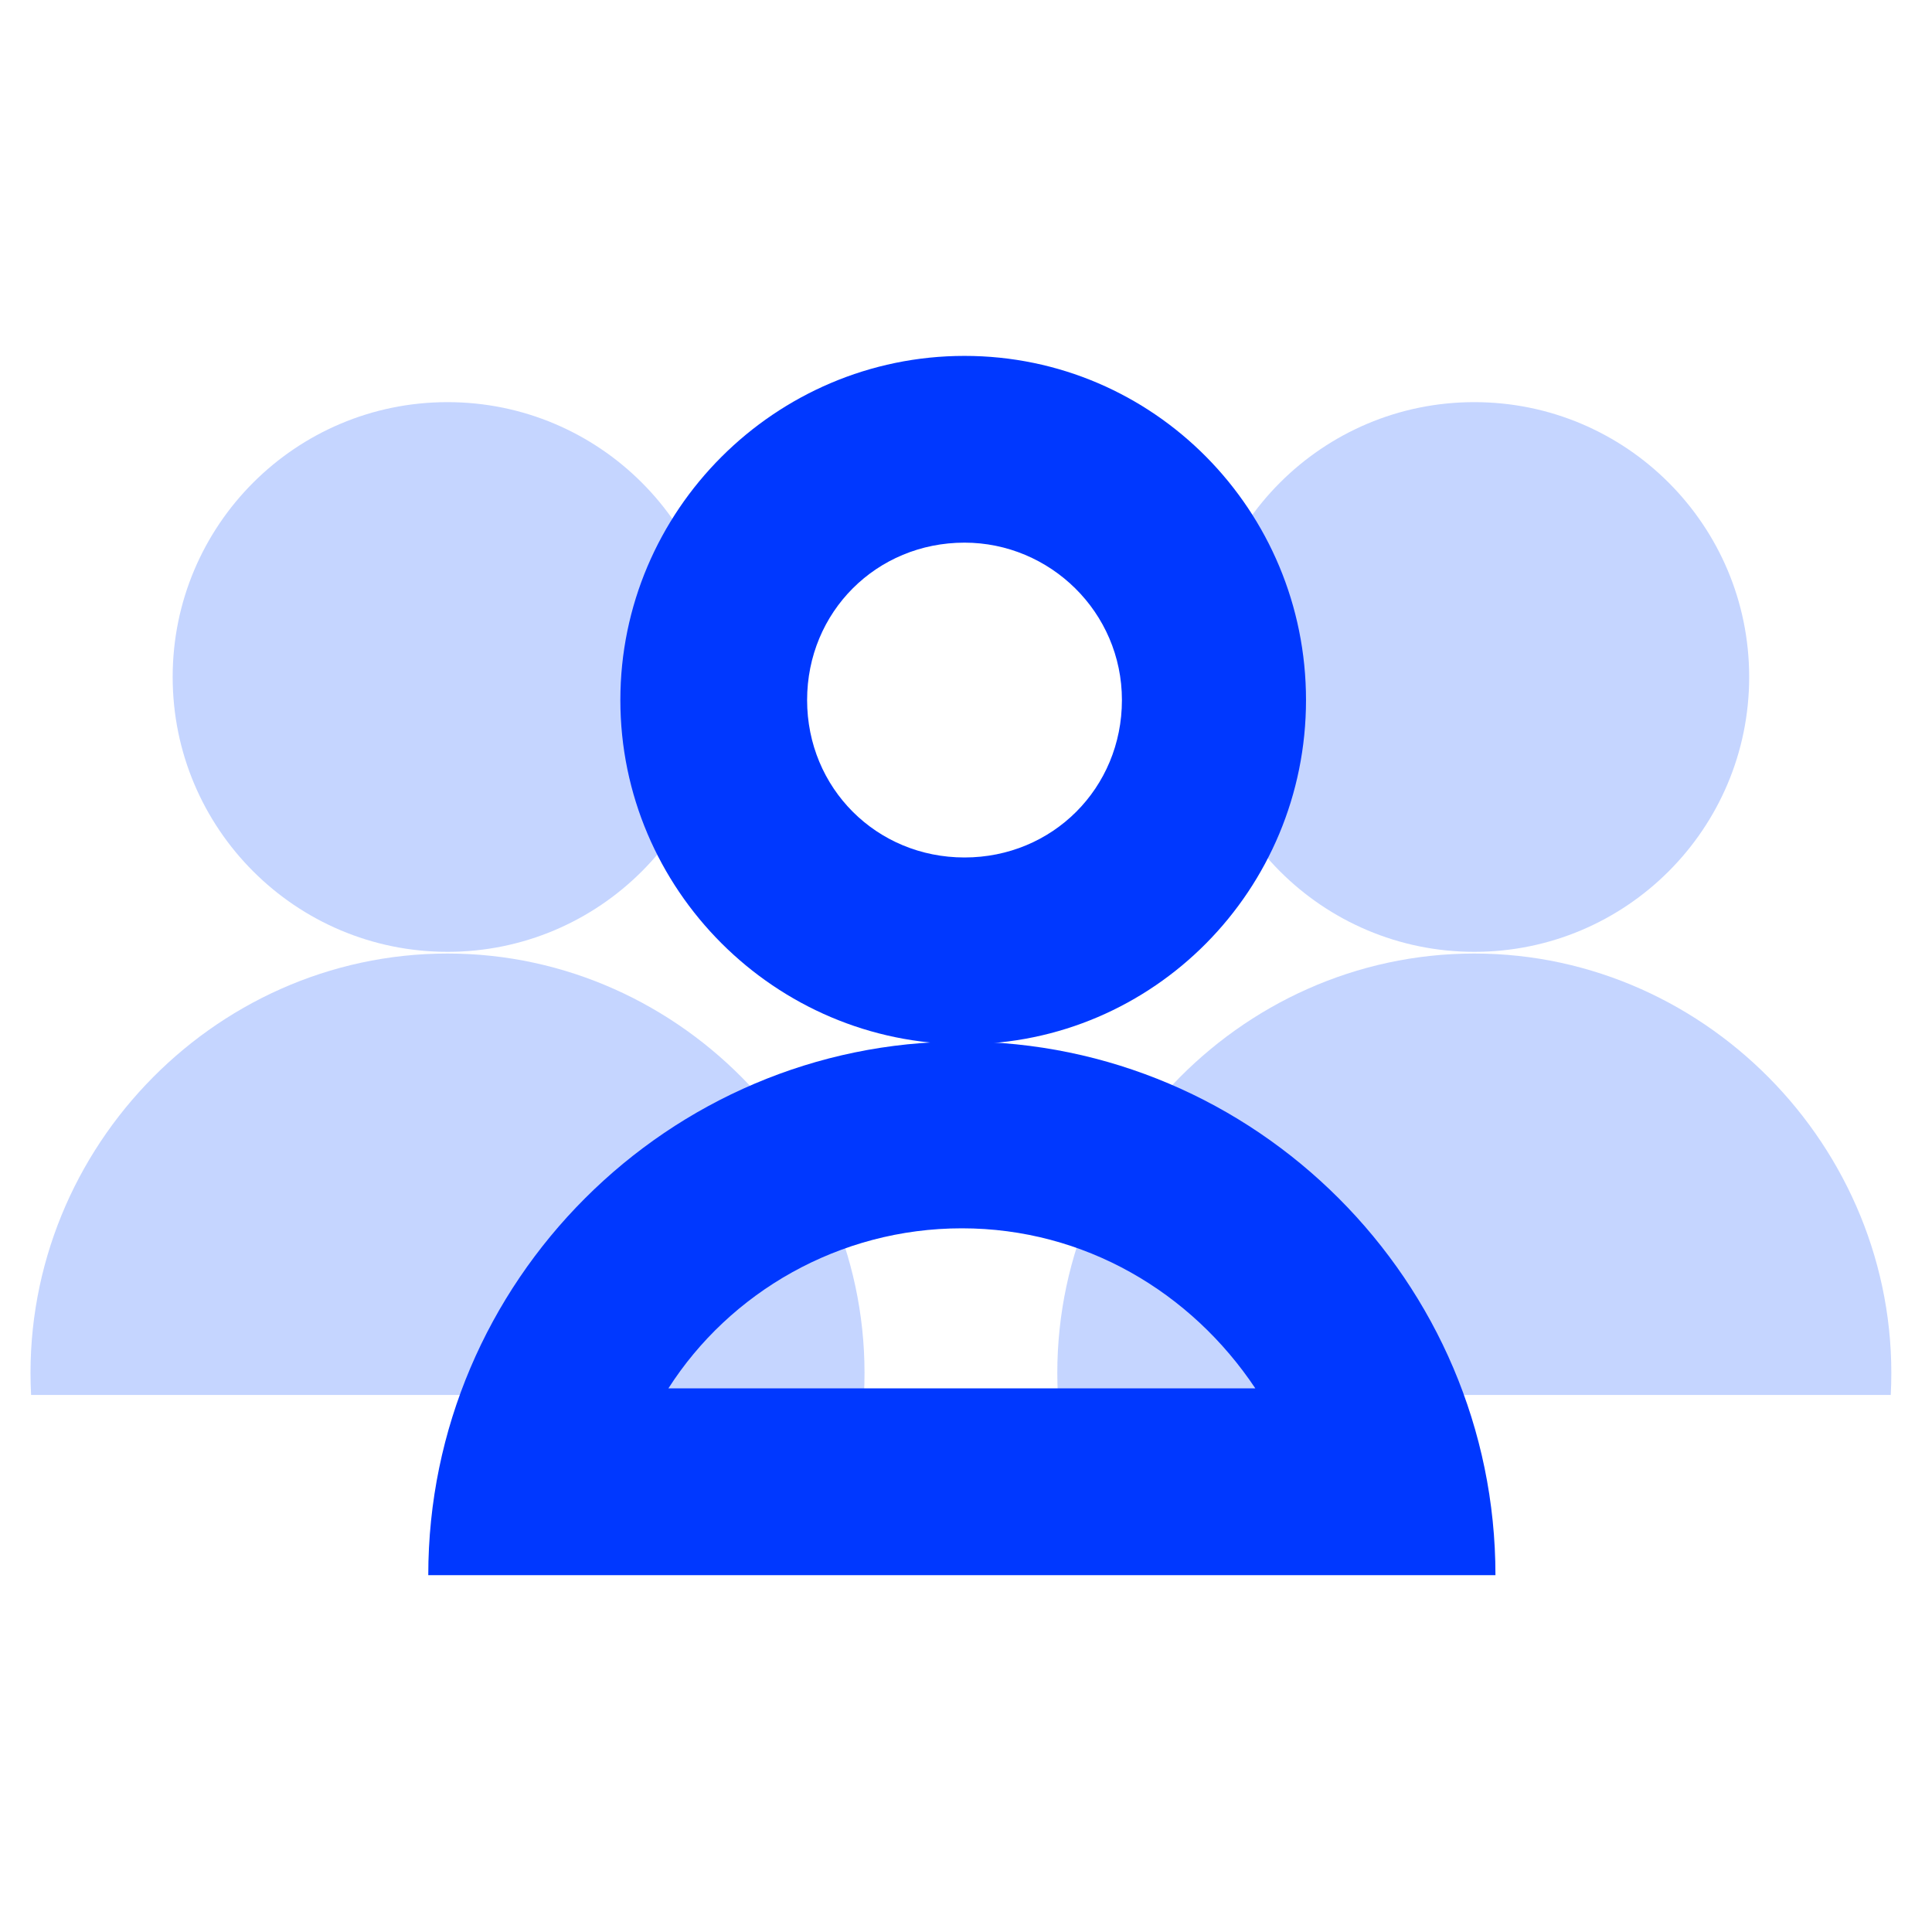
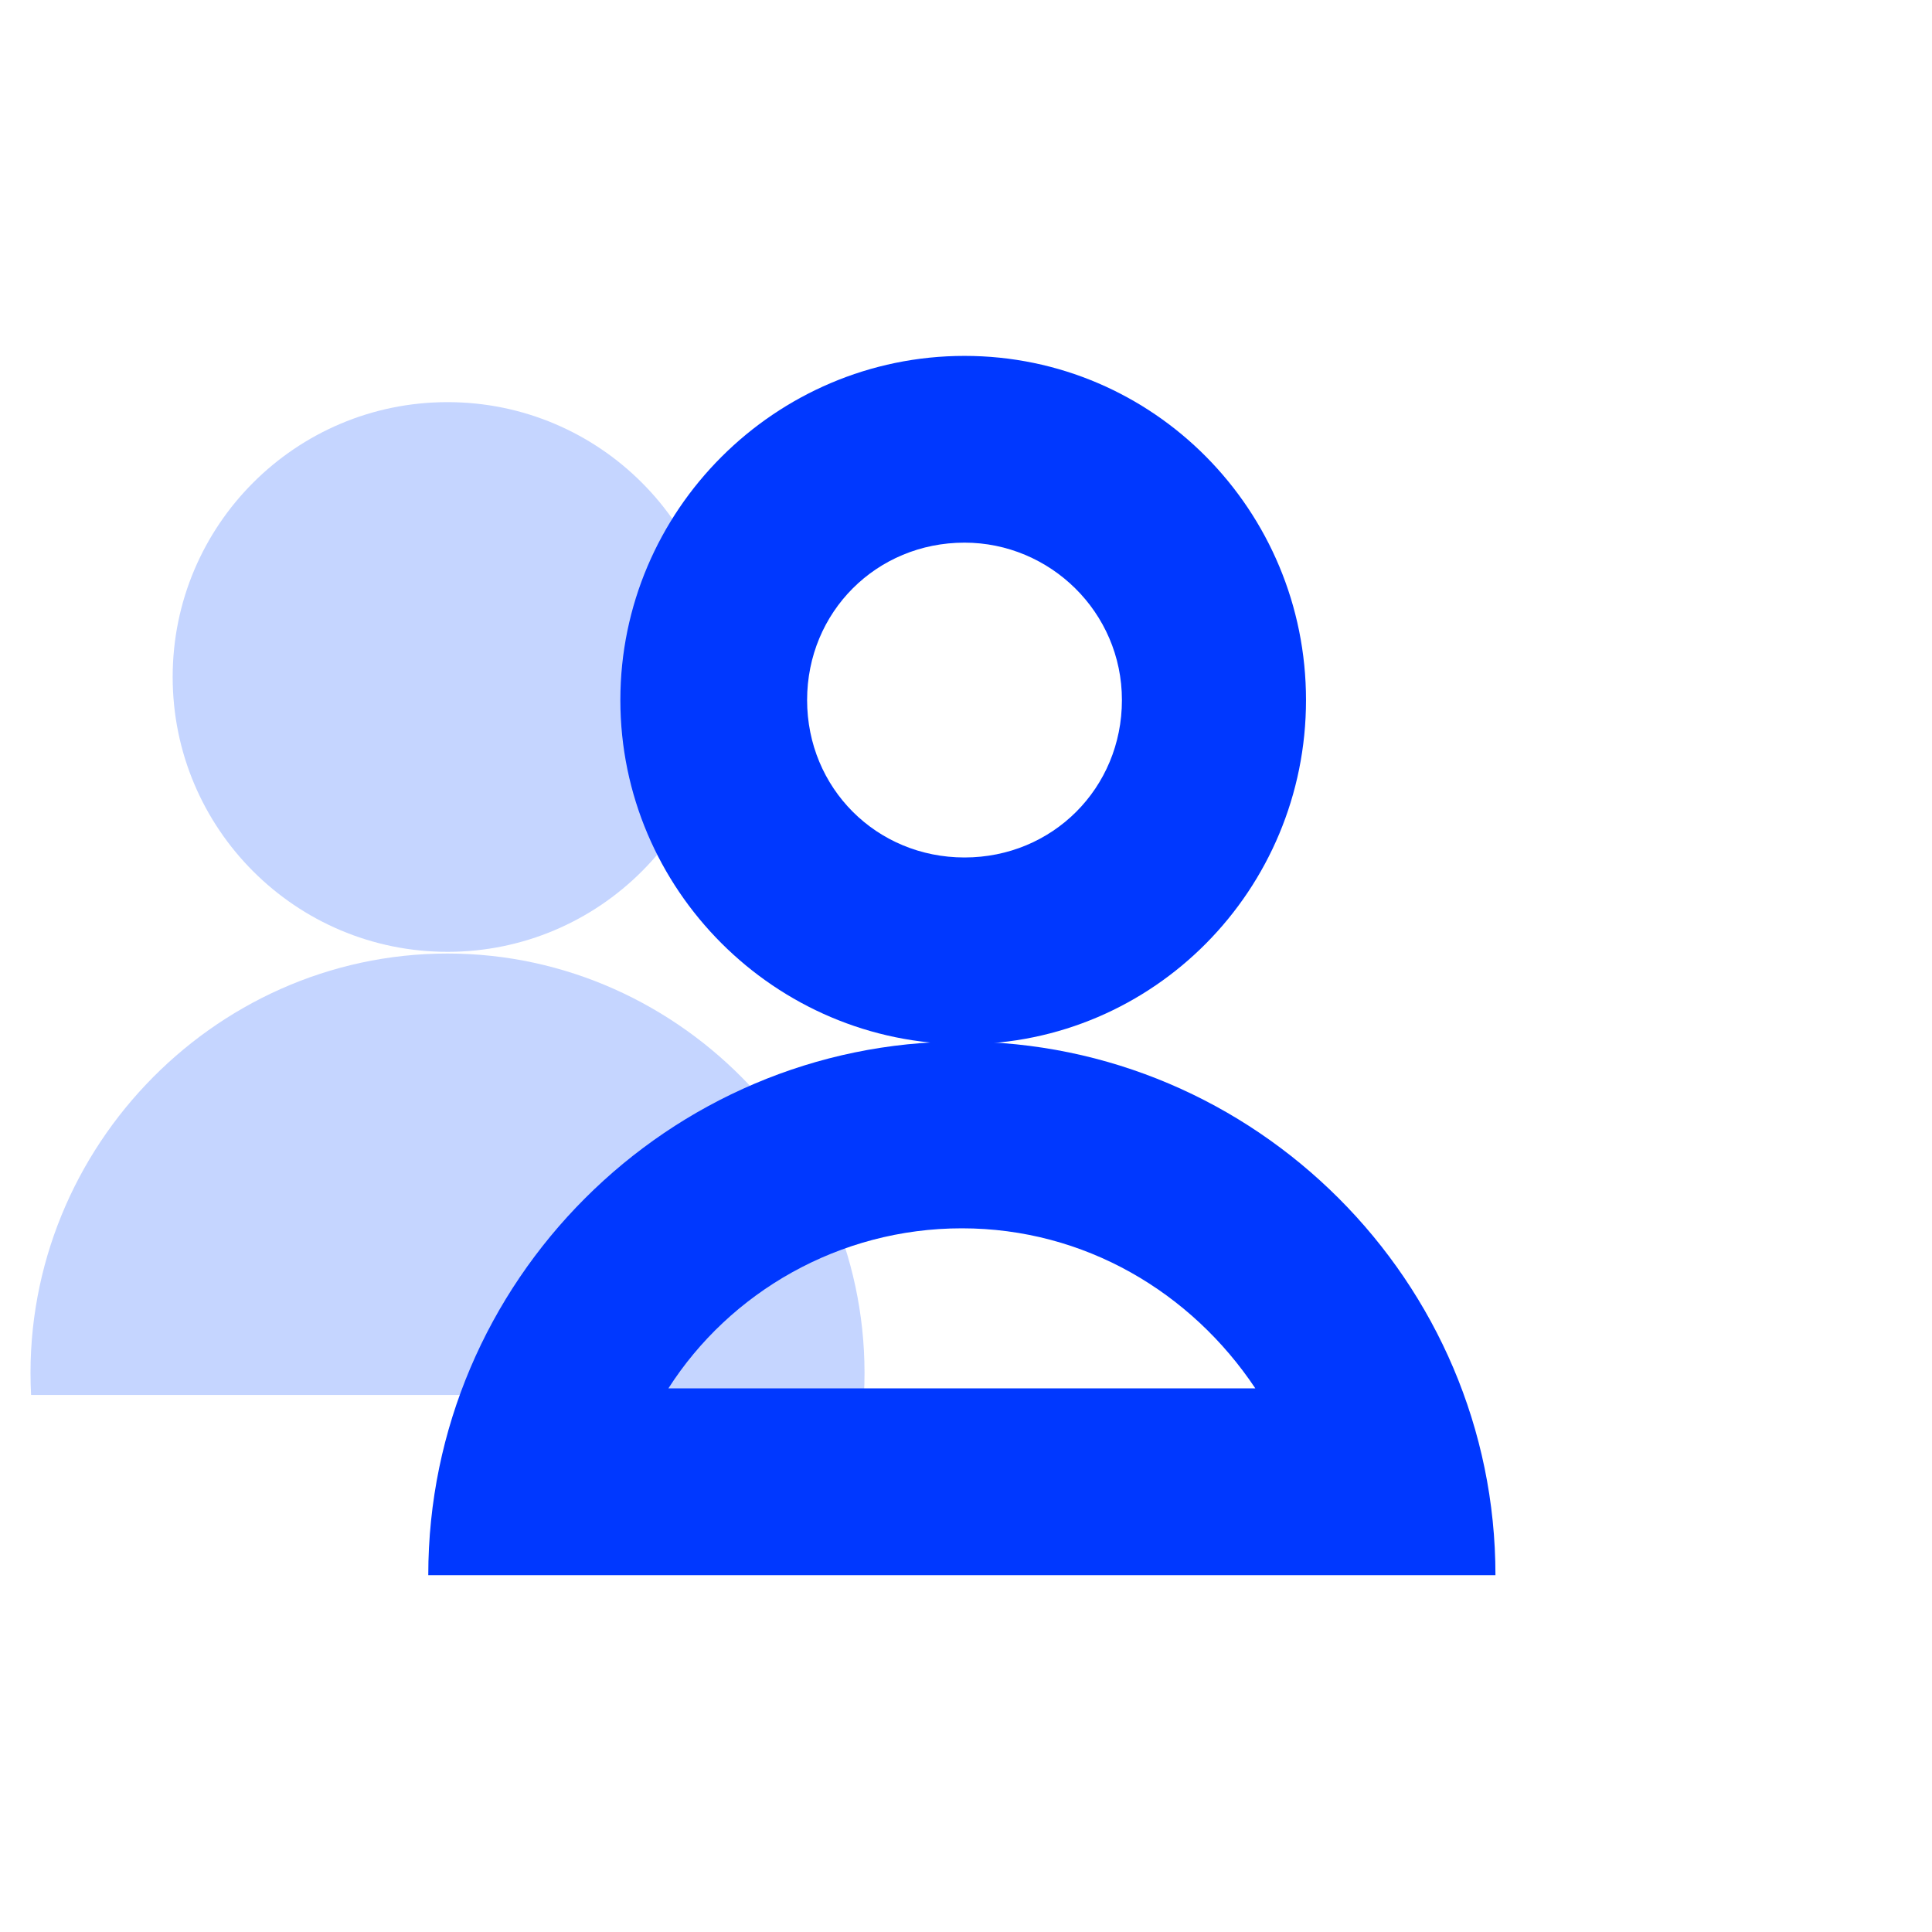
<svg xmlns="http://www.w3.org/2000/svg" width="190" height="190" viewBox="0 0 190 190" fill="none">
-   <path d="M144.99 93.607C159.918 93.607 172.02 81.506 172.02 66.578C172.02 51.65 159.918 39.548 144.99 39.548C130.062 39.548 117.961 51.65 117.961 66.578C117.961 81.506 130.062 93.607 144.99 93.607Z" fill="#C5D5FF" />
-   <path d="M104.036 137.185C131.311 137.185 158.668 137.185 185.944 137.185C187.172 113.76 168.252 93.774 144.99 93.774C121.728 93.774 102.808 113.678 104.036 137.185Z" fill="#C5D5FF" />
  <path d="M44.011 93.607C58.939 93.607 71.04 81.506 71.04 66.578C71.04 51.65 58.939 39.548 44.011 39.548C29.083 39.548 16.981 51.65 16.981 66.578C16.981 81.506 29.083 93.607 44.011 93.607Z" fill="#C5D5FF" />
  <path d="M3.057 137.185C30.332 137.185 57.689 137.185 84.964 137.185C86.193 113.76 67.272 93.774 44.01 93.774C20.749 93.774 1.828 113.678 3.057 137.185Z" fill="#C5D5FF" />
  <path d="M94.854 53.366C103.25 53.366 110.334 60.188 110.334 68.847C110.334 77.505 103.513 84.327 94.854 84.327C86.196 84.327 79.374 77.505 79.374 68.847C79.374 60.188 86.196 53.366 94.854 53.366ZM94.854 35C76.226 35 61.008 50.218 61.008 68.847C61.008 87.475 76.226 102.693 94.854 102.693C113.483 102.693 128.438 87.475 128.438 68.847C128.438 50.218 113.483 35 94.854 35Z" fill="#0038FF" />
  <path d="M94.593 120.797C106.663 120.797 117.158 127.094 123.455 136.539H65.732C71.767 127.094 82.524 120.797 94.593 120.797ZM94.593 102.43C65.732 102.43 42.118 126.044 42.118 154.906H147.068C147.068 126.044 123.455 102.43 94.593 102.43Z" fill="#0038FF" />
</svg>